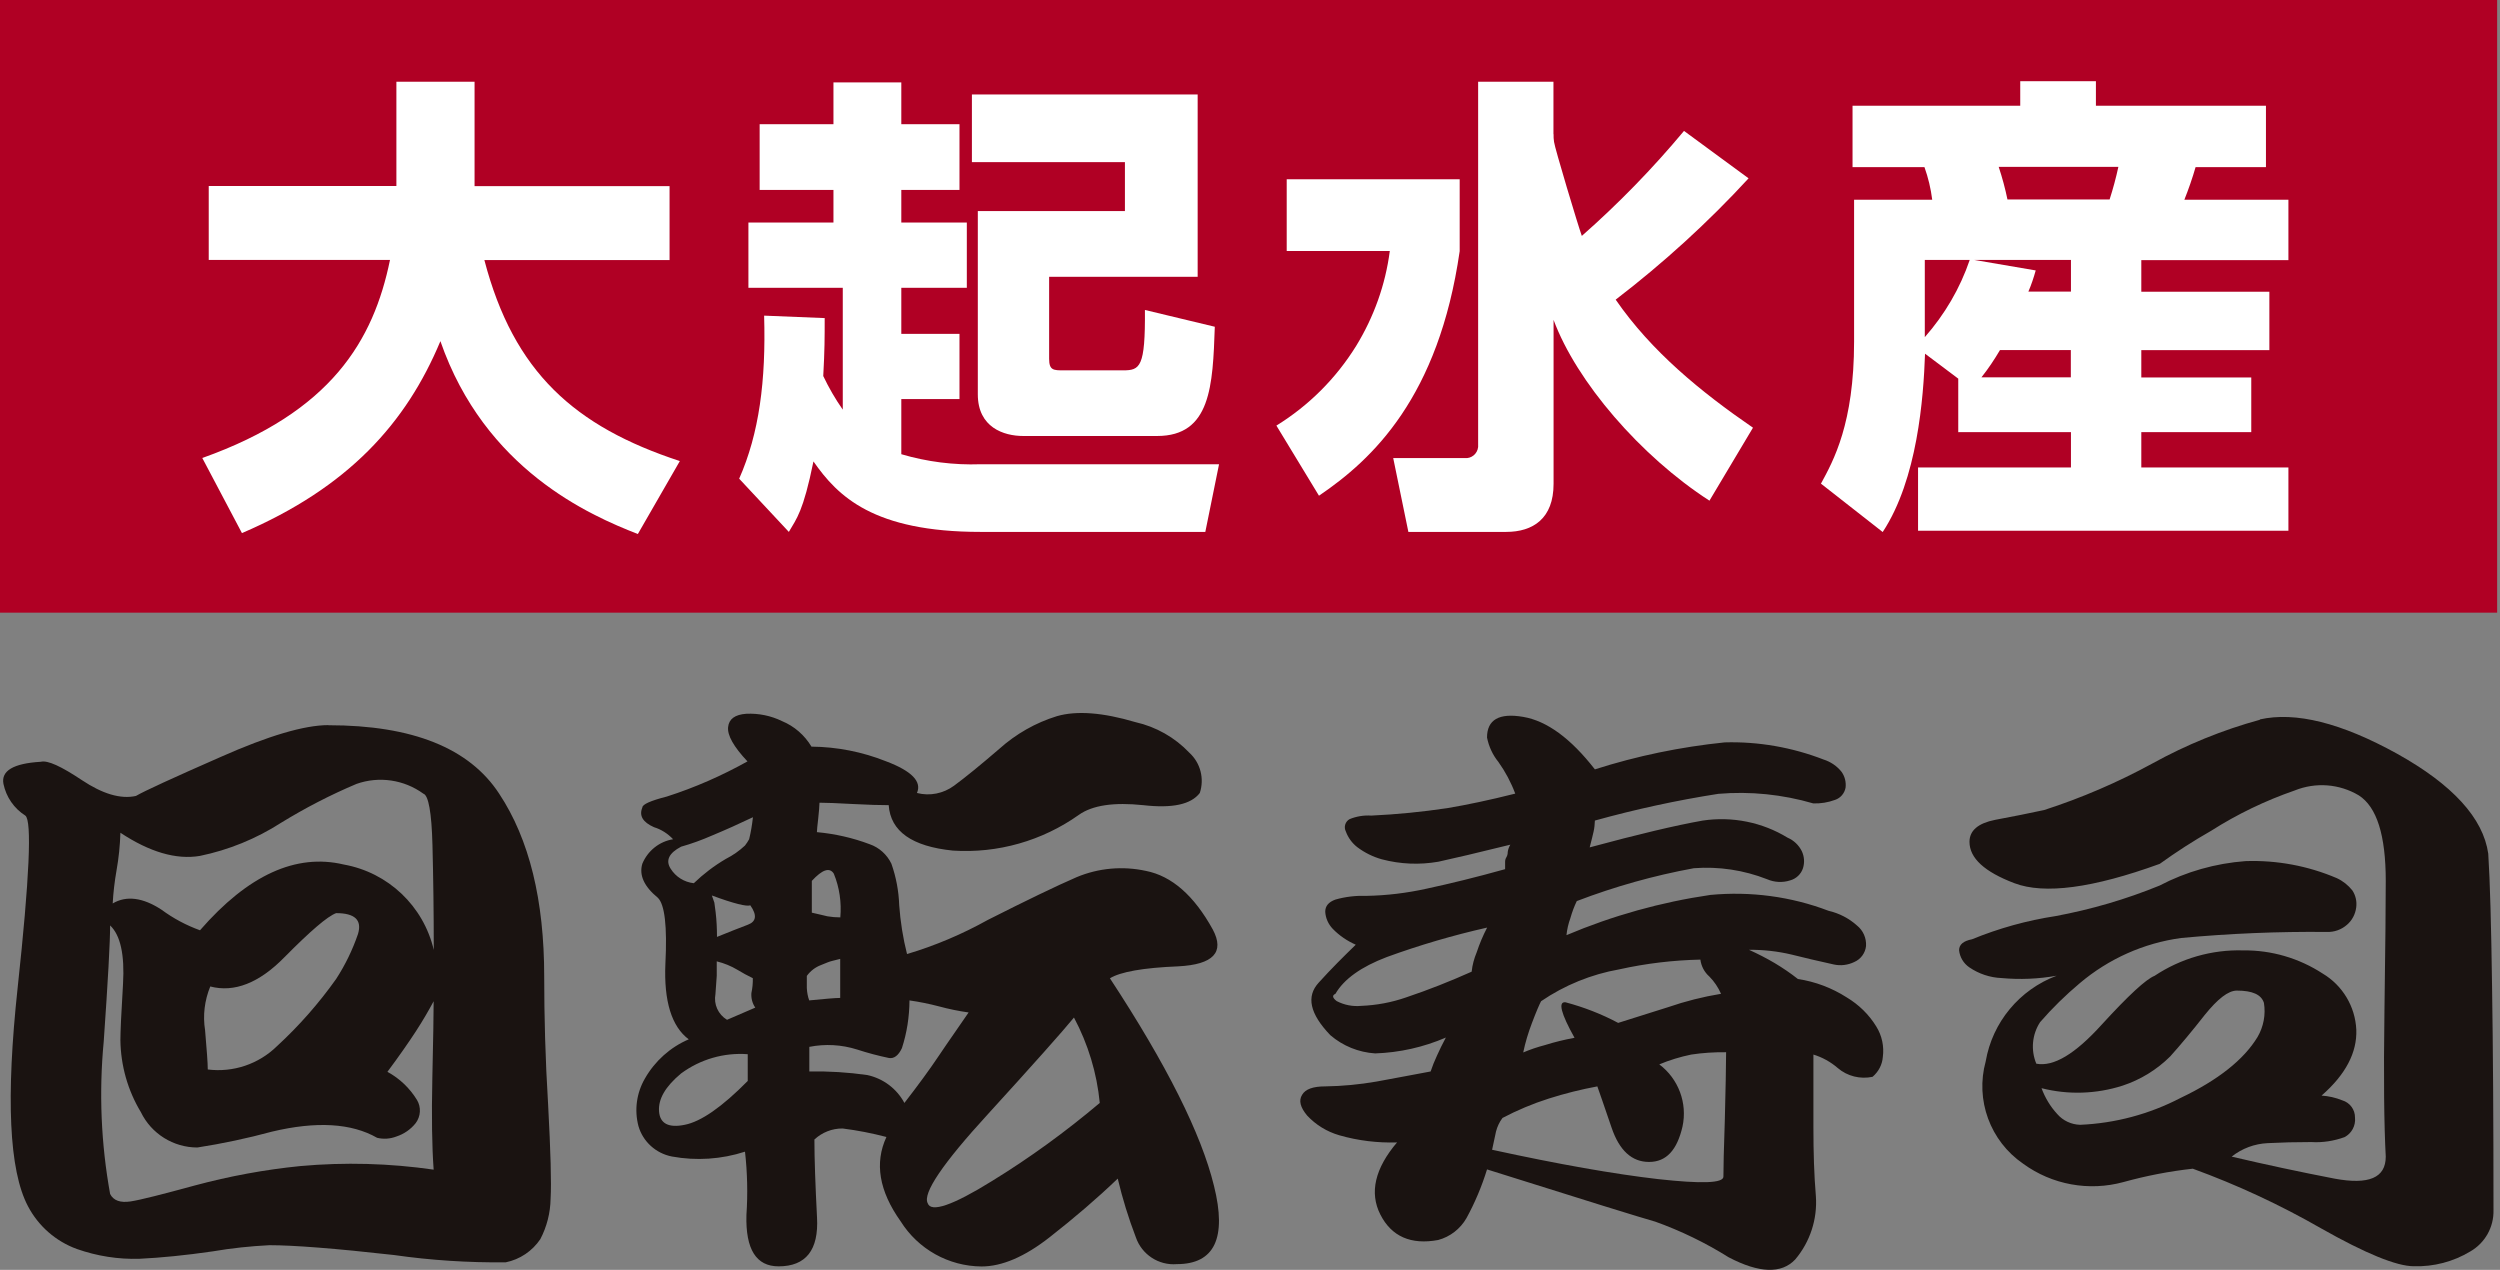
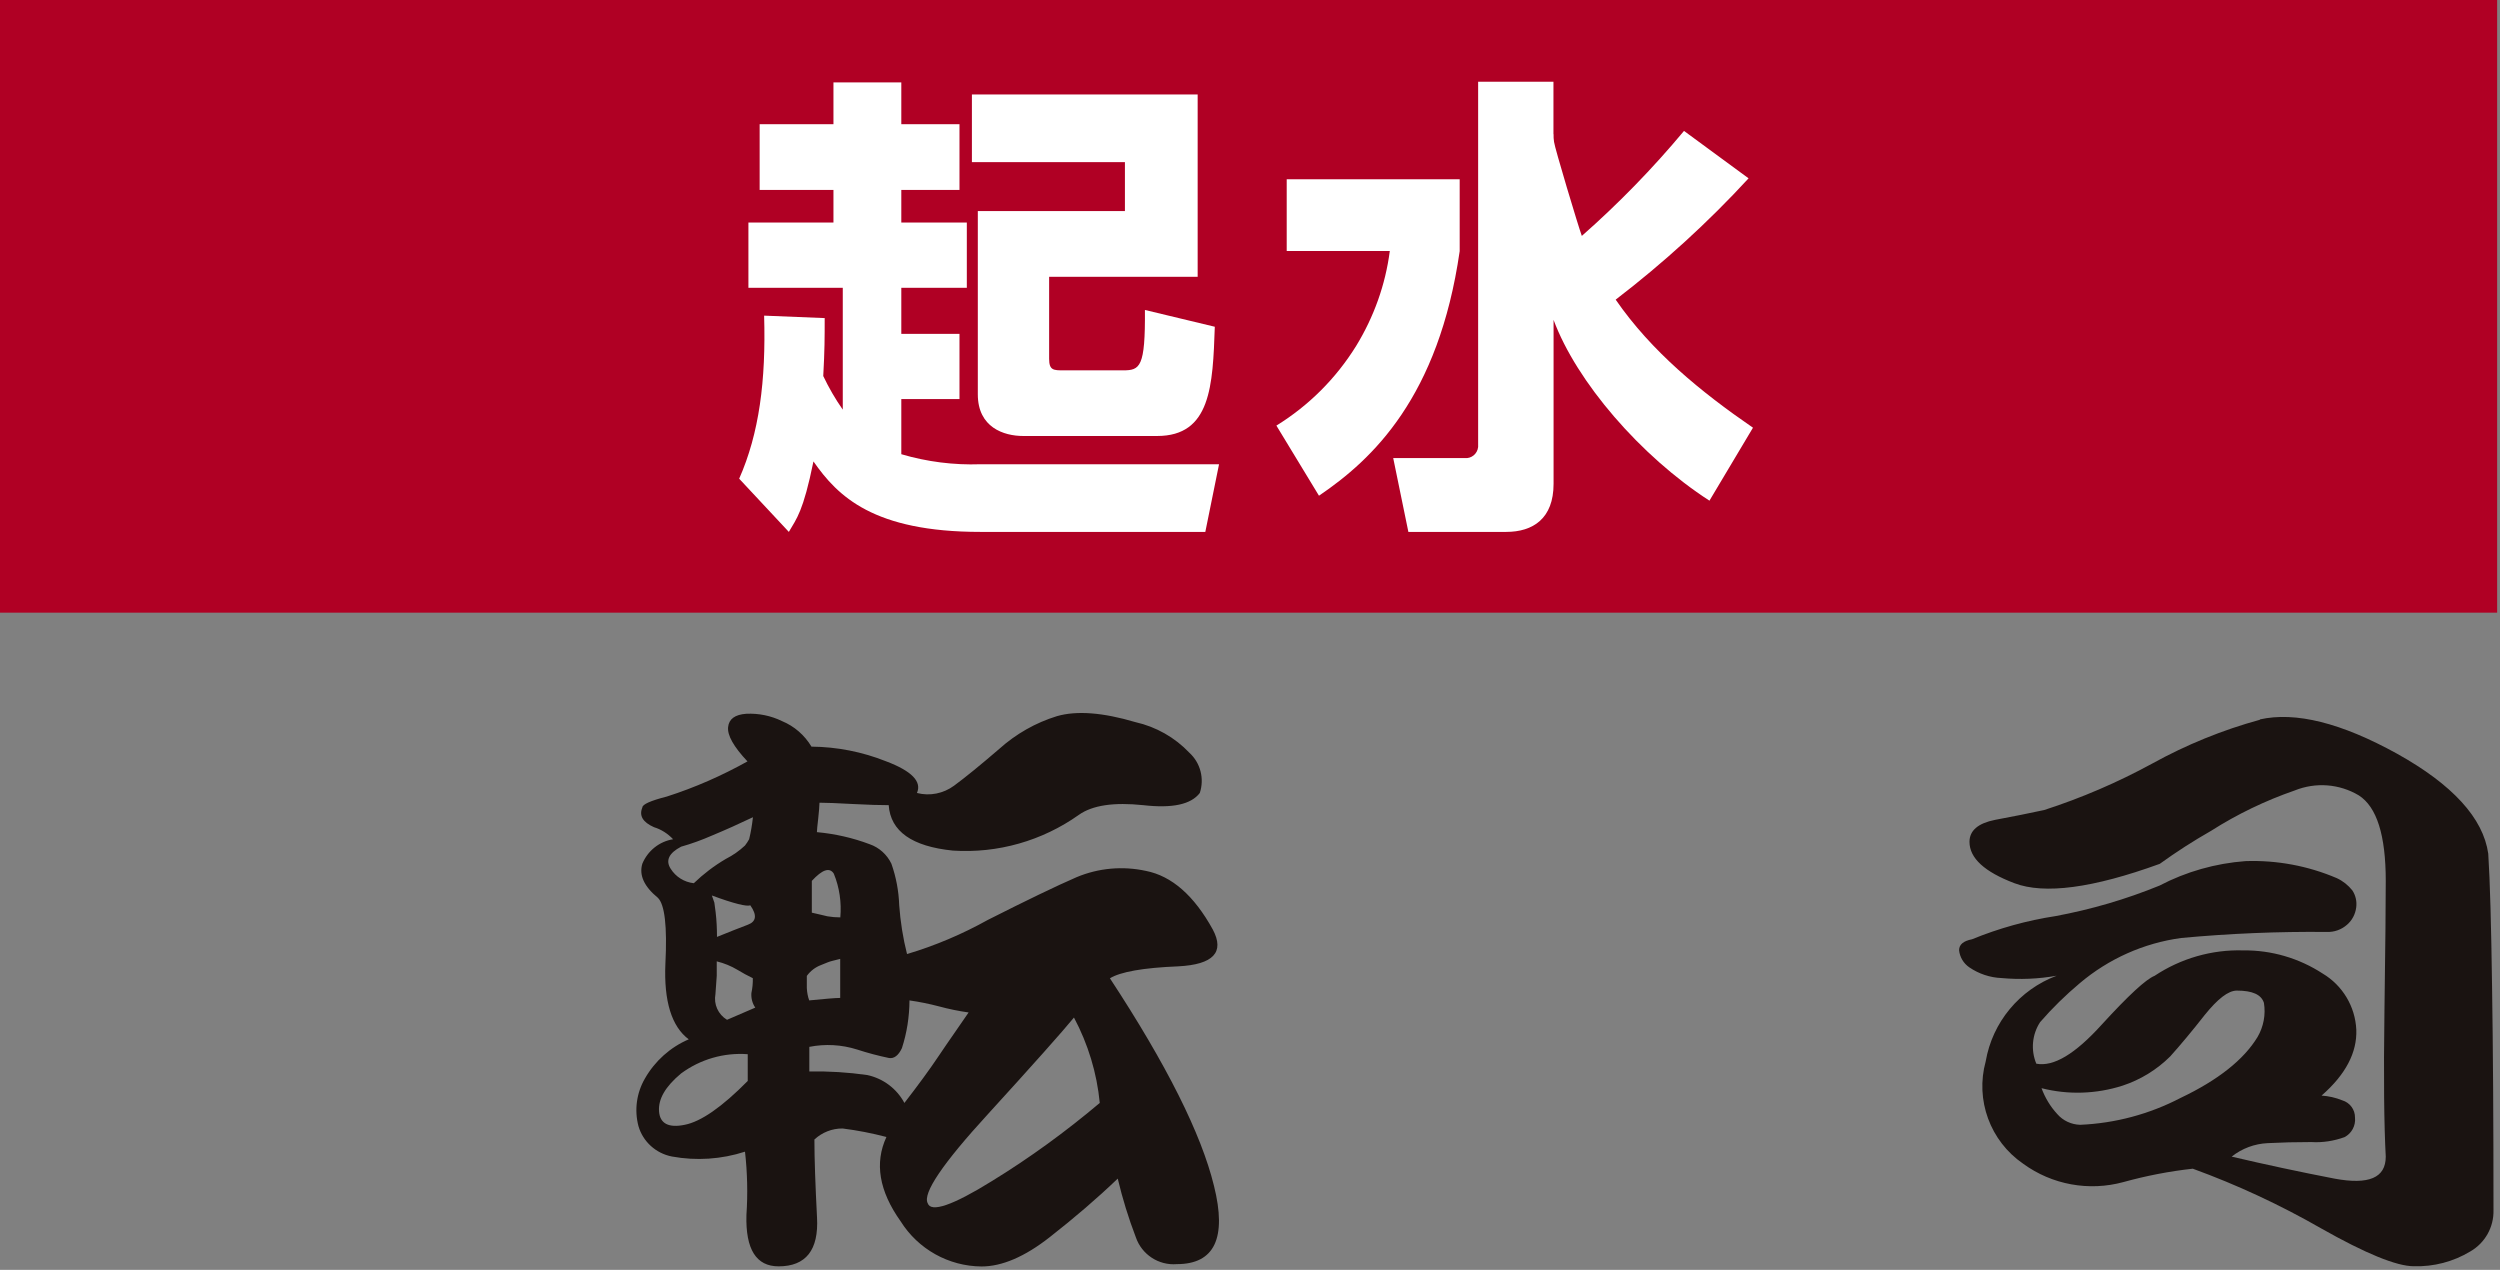
<svg xmlns="http://www.w3.org/2000/svg" width="63" height="32" viewBox="0 0 63 32" fill="none">
  <rect x="0" y="0" width="63" height="32" fill="#808080" stroke="none" />
  <g id="åè»¢å¯¿å¸">
    <g id="ã°ã«ã¼ã 1846">
      <g id="ã°ã«ã¼ã 1845">
-         <path id="ãã¹ 5575" d="M3.034 20.985C3.767 21.47 4.438 21.67 5.037 21.569C5.761 21.42 6.455 21.137 7.078 20.737C7.689 20.362 8.327 20.031 8.985 19.754C9.551 19.554 10.183 19.647 10.669 20.001C10.797 20.04 10.877 20.472 10.898 21.292C10.919 22.111 10.931 22.996 10.931 23.938C10.672 22.832 9.781 21.986 8.663 21.786C7.459 21.5 6.25 22.052 5.04 23.443C4.694 23.318 4.369 23.145 4.071 22.925C3.597 22.615 3.183 22.564 2.84 22.767C2.855 22.49 2.888 22.212 2.936 21.938C2.992 21.622 3.025 21.306 3.034 20.988V20.985ZM8.276 18.273C7.671 18.273 6.765 18.541 5.561 19.075C4.348 19.608 3.639 19.933 3.425 20.058C3.037 20.144 2.581 20.004 2.063 19.659C1.544 19.313 1.201 19.152 1.026 19.197C0.334 19.238 0.024 19.426 0.087 19.754C0.156 20.085 0.352 20.371 0.638 20.553C0.808 20.678 0.743 22.123 0.445 24.888C0.147 27.657 0.227 29.492 0.704 30.395C0.966 30.896 1.404 31.28 1.935 31.474C2.444 31.653 2.981 31.739 3.52 31.721C4.056 31.695 4.67 31.635 5.364 31.534C5.835 31.453 6.312 31.403 6.789 31.379C7.394 31.379 8.437 31.459 9.924 31.626C10.857 31.76 11.798 31.82 12.743 31.811C13.1 31.739 13.413 31.528 13.616 31.227C13.78 30.914 13.869 30.565 13.875 30.211C13.899 29.799 13.875 29.013 13.813 27.845C13.741 26.673 13.714 25.598 13.714 24.611C13.714 22.683 13.339 21.149 12.579 20.001C11.828 18.851 10.392 18.276 8.279 18.276L8.276 18.273ZM8.47 23.011C8.943 23.011 9.128 23.184 9.021 23.538C8.884 23.938 8.699 24.319 8.47 24.671C8.034 25.285 7.534 25.854 6.98 26.363C6.518 26.816 5.877 27.031 5.236 26.951C5.236 26.787 5.21 26.459 5.168 25.961C5.108 25.589 5.156 25.207 5.299 24.859C5.901 25.017 6.53 24.775 7.17 24.12C7.82 23.464 8.252 23.091 8.47 23.011ZM2.775 23.321C3.034 23.565 3.144 24.057 3.1 24.799C3.055 25.535 3.034 26.006 3.034 26.212C3.043 26.852 3.219 27.478 3.55 28.026C3.815 28.572 4.369 28.917 4.974 28.917C5.606 28.819 6.235 28.685 6.851 28.518C7.972 28.25 8.857 28.303 9.504 28.673C9.665 28.712 9.834 28.7 9.989 28.64C10.18 28.578 10.35 28.461 10.475 28.303C10.603 28.134 10.618 27.901 10.508 27.719C10.326 27.421 10.07 27.177 9.763 27.01C10.067 26.602 10.302 26.262 10.475 25.997C10.648 25.732 10.797 25.476 10.928 25.231C10.928 25.553 10.916 26.203 10.895 27.171C10.874 28.131 10.886 28.899 10.928 29.475C9.814 29.314 8.687 29.284 7.567 29.385C6.67 29.475 5.782 29.639 4.909 29.874C4.089 30.097 3.547 30.237 3.29 30.276C3.034 30.315 2.858 30.255 2.775 30.088C2.545 28.819 2.492 27.526 2.614 26.244C2.721 24.71 2.775 23.732 2.775 23.327V23.321Z" fill="#1A1311" />
        <path id="ãã¹ 5576" d="M18.974 20.594C18.953 20.782 18.923 20.967 18.878 21.149C18.849 21.202 18.813 21.256 18.774 21.307C18.631 21.441 18.47 21.554 18.294 21.643C17.999 21.816 17.728 22.022 17.484 22.257C17.242 22.23 17.028 22.096 16.9 21.891C16.768 21.685 16.855 21.497 17.165 21.336C17.427 21.262 17.683 21.169 17.934 21.059C18.279 20.916 18.625 20.761 18.974 20.594ZM18.846 19.182C18.196 19.545 17.514 19.846 16.804 20.073C16.396 20.177 16.187 20.27 16.187 20.35C16.101 20.556 16.199 20.72 16.48 20.845C16.664 20.901 16.831 21.009 16.962 21.149C16.614 21.205 16.322 21.441 16.187 21.765C16.101 22.052 16.229 22.338 16.578 22.624C16.751 22.791 16.816 23.342 16.768 24.284C16.727 25.228 16.924 25.869 17.356 26.191C16.891 26.39 16.503 26.739 16.253 27.177C16.041 27.541 15.982 27.973 16.089 28.378C16.202 28.771 16.53 29.066 16.932 29.144C17.546 29.257 18.181 29.215 18.774 29.022C18.834 29.552 18.846 30.085 18.81 30.619C18.786 31.483 19.057 31.912 19.62 31.912C20.309 31.912 20.634 31.501 20.589 30.681C20.547 29.859 20.523 29.203 20.523 28.715C20.717 28.536 20.97 28.435 21.235 28.438C21.608 28.485 21.974 28.557 22.338 28.652C22.034 29.305 22.153 30.014 22.696 30.777C23.137 31.48 23.905 31.909 24.734 31.915C25.249 31.915 25.822 31.671 26.45 31.179C27.079 30.687 27.651 30.196 28.167 29.701C28.286 30.202 28.438 30.696 28.623 31.179C28.772 31.614 29.198 31.894 29.657 31.856C30.607 31.856 30.92 31.197 30.593 29.886C30.274 28.575 29.398 26.828 27.97 24.653C28.232 24.492 28.802 24.388 29.69 24.352C30.575 24.307 30.867 23.997 30.563 23.425C30.089 22.564 29.526 22.075 28.879 21.947C28.292 21.819 27.684 21.873 27.13 22.105C26.614 22.329 25.869 22.689 24.895 23.181C24.248 23.541 23.566 23.831 22.857 24.042C22.755 23.64 22.69 23.226 22.66 22.811C22.648 22.454 22.582 22.102 22.463 21.765C22.353 21.536 22.156 21.357 21.915 21.274C21.489 21.113 21.042 21.012 20.586 20.97C20.586 20.925 20.598 20.812 20.619 20.627C20.637 20.445 20.651 20.314 20.651 20.228C20.824 20.228 21.101 20.24 21.489 20.261C21.882 20.282 22.183 20.29 22.395 20.29C22.442 20.949 22.979 21.33 24.013 21.435C25.142 21.509 26.263 21.19 27.186 20.535C27.532 20.29 28.071 20.213 28.808 20.29C29.541 20.374 30.014 20.273 30.235 19.983C30.354 19.623 30.253 19.227 29.973 18.97C29.606 18.583 29.132 18.315 28.614 18.198C27.791 17.954 27.133 17.904 26.635 18.047C26.096 18.213 25.598 18.497 25.178 18.875C24.704 19.283 24.323 19.593 24.043 19.799C23.774 19.998 23.429 20.067 23.107 19.983C23.235 19.697 22.976 19.429 22.329 19.185C21.73 18.946 21.092 18.821 20.449 18.815C20.276 18.526 20.017 18.3 19.707 18.172C19.427 18.035 19.114 17.972 18.804 17.987C18.521 18.008 18.369 18.118 18.348 18.324C18.327 18.529 18.488 18.818 18.837 19.188L18.846 19.182ZM20.458 22.198C20.723 21.912 20.905 21.849 21.012 22.016C21.155 22.364 21.209 22.743 21.176 23.118C21.069 23.118 20.958 23.109 20.851 23.091C20.762 23.071 20.637 23.038 20.458 22.999V22.201V22.198ZM17.934 22.564C18.497 22.773 18.822 22.85 18.908 22.814C19.081 23.062 19.06 23.223 18.846 23.303C18.631 23.384 18.369 23.488 18.068 23.61C18.068 23.404 18.059 23.202 18.035 22.996C18.014 22.829 18.002 22.746 18.002 22.746C18.002 22.746 17.984 22.689 17.937 22.561L17.934 22.564ZM21.173 24.164V25.148C21.042 25.148 20.785 25.172 20.392 25.21C20.356 25.112 20.338 25.008 20.332 24.9V24.593C20.422 24.468 20.547 24.373 20.69 24.319C20.842 24.254 20.917 24.23 20.917 24.23C20.917 24.23 21 24.206 21.173 24.164ZM18.065 24.227C18.247 24.272 18.422 24.343 18.583 24.439C18.709 24.516 18.84 24.587 18.971 24.65C18.974 24.775 18.962 24.9 18.935 25.026C18.926 25.157 18.959 25.285 19.033 25.392L18.321 25.699C18.098 25.565 17.981 25.309 18.029 25.052C18.05 24.745 18.062 24.59 18.062 24.59V24.224L18.065 24.227ZM22.916 25.21C23.169 25.246 23.42 25.297 23.667 25.362C23.911 25.428 24.159 25.479 24.409 25.514C24.156 25.887 23.902 26.241 23.667 26.593C23.432 26.945 23.137 27.347 22.791 27.794C22.597 27.433 22.255 27.177 21.855 27.091C21.372 27.022 20.884 26.992 20.395 27.001V26.381C20.794 26.301 21.209 26.325 21.596 26.447C21.861 26.533 22.129 26.605 22.404 26.662C22.532 26.682 22.642 26.596 22.728 26.414C22.854 26.027 22.916 25.622 22.919 25.216L22.916 25.21ZM27.064 25.642C27.419 26.31 27.642 27.04 27.714 27.794C26.856 28.518 25.947 29.18 24.99 29.767C24.001 30.381 23.459 30.562 23.378 30.321C23.247 30.074 23.75 29.326 24.895 28.077C26.039 26.822 26.763 26.009 27.064 25.642ZM18.843 26.566V27.24C18.196 27.895 17.666 28.265 17.254 28.345C16.846 28.429 16.631 28.312 16.608 28.009C16.584 27.698 16.765 27.383 17.162 27.052C17.648 26.694 18.241 26.521 18.843 26.566Z" fill="#1A1311" />
-         <path id="ãã¹ 5577" d="M37.476 23.375C37.372 23.575 37.285 23.78 37.214 23.995C37.148 24.153 37.103 24.317 37.086 24.486C36.546 24.728 35.998 24.945 35.438 25.133C35.071 25.261 34.687 25.333 34.299 25.348C34.088 25.368 33.876 25.327 33.685 25.228C33.575 25.145 33.566 25.082 33.653 25.044C33.867 24.674 34.299 24.364 34.949 24.117C35.774 23.816 36.618 23.569 37.476 23.375ZM38.188 19.998C37.539 20.162 36.966 20.282 36.472 20.365C35.837 20.46 35.196 20.523 34.556 20.553C34.371 20.541 34.183 20.571 34.01 20.642C33.9 20.702 33.858 20.842 33.915 20.952C33.972 21.11 34.073 21.247 34.204 21.349C34.389 21.488 34.6 21.593 34.824 21.655C35.289 21.778 35.774 21.798 36.248 21.715C36.633 21.632 37.241 21.488 38.06 21.286C38.027 21.343 38.003 21.405 37.995 21.471C37.995 21.515 37.986 21.557 37.965 21.596C37.941 21.632 37.929 21.673 37.929 21.715V21.903C37.196 22.108 36.534 22.269 35.953 22.394C35.453 22.505 34.943 22.567 34.431 22.576C34.168 22.567 33.906 22.597 33.653 22.669C33.48 22.731 33.396 22.832 33.396 22.976C33.405 23.139 33.474 23.291 33.587 23.408C33.751 23.578 33.951 23.712 34.165 23.807C33.867 24.096 33.548 24.412 33.233 24.761C32.911 25.109 33.006 25.547 33.525 26.087C33.84 26.358 34.237 26.519 34.654 26.546C35.268 26.525 35.873 26.39 36.436 26.146C36.35 26.307 36.272 26.465 36.209 26.608C36.15 26.736 36.096 26.867 36.052 27.001C35.62 27.085 35.164 27.165 34.69 27.255C34.264 27.329 33.828 27.371 33.396 27.377C33.09 27.377 32.896 27.445 32.812 27.591C32.723 27.735 32.768 27.907 32.941 28.113C33.161 28.348 33.438 28.518 33.748 28.608C34.222 28.745 34.714 28.804 35.205 28.789C34.648 29.445 34.505 30.056 34.785 30.607C35.065 31.158 35.554 31.376 36.242 31.248C36.543 31.167 36.8 30.968 36.955 30.697C37.169 30.306 37.342 29.895 37.473 29.469C39.931 30.244 41.344 30.682 41.714 30.786C42.36 31.018 42.98 31.319 43.561 31.683C44.333 32.088 44.896 32.103 45.239 31.739C45.614 31.296 45.802 30.72 45.76 30.142C45.715 29.609 45.698 29.037 45.698 28.423V26.575C45.924 26.644 46.133 26.76 46.312 26.915C46.553 27.121 46.878 27.201 47.188 27.136C47.337 27.01 47.432 26.832 47.447 26.638C47.483 26.37 47.426 26.099 47.283 25.869C47.098 25.565 46.839 25.315 46.535 25.133C46.163 24.895 45.745 24.737 45.307 24.671C45.123 24.525 44.929 24.394 44.726 24.272C44.515 24.147 44.297 24.036 44.074 23.935C44.434 23.932 44.792 23.971 45.143 24.054C45.468 24.138 45.826 24.218 46.213 24.305C46.386 24.343 46.568 24.32 46.729 24.242C46.893 24.171 47.006 24.015 47.024 23.84C47.036 23.64 46.952 23.449 46.797 23.324C46.595 23.142 46.347 23.014 46.079 22.952C45.132 22.591 44.112 22.457 43.102 22.552C41.856 22.734 40.638 23.074 39.475 23.566C39.49 23.419 39.523 23.276 39.574 23.136C39.616 22.987 39.669 22.844 39.735 22.707C40.691 22.341 41.678 22.064 42.685 21.879C43.314 21.831 43.945 21.927 44.529 22.156C44.714 22.236 44.92 22.248 45.111 22.186C45.263 22.144 45.385 22.031 45.435 21.879C45.48 21.736 45.468 21.584 45.406 21.45C45.331 21.298 45.203 21.176 45.048 21.11C44.41 20.72 43.653 20.568 42.911 20.678C42.22 20.8 41.27 21.027 40.06 21.354C40.101 21.191 40.137 21.059 40.158 20.958C40.179 20.866 40.188 20.773 40.191 20.678C41.213 20.395 42.253 20.168 43.299 20.005C44.106 19.936 44.917 20.019 45.695 20.246C45.882 20.252 46.067 20.222 46.243 20.157C46.38 20.112 46.481 19.993 46.508 19.852C46.526 19.709 46.49 19.566 46.407 19.45C46.291 19.304 46.133 19.197 45.954 19.14C45.161 18.833 44.312 18.684 43.463 18.708C42.351 18.822 41.255 19.048 40.191 19.388C39.583 18.607 38.981 18.166 38.382 18.065C37.774 17.96 37.473 18.139 37.473 18.586C37.518 18.812 37.616 19.024 37.759 19.2C37.935 19.447 38.078 19.715 38.185 20.002L38.188 19.998ZM42.849 24.179C42.87 24.346 42.95 24.498 43.075 24.608C43.2 24.734 43.299 24.883 43.37 25.044C42.917 25.118 42.47 25.231 42.038 25.38C41.457 25.565 41.037 25.696 40.778 25.777C40.358 25.553 39.911 25.38 39.452 25.258C39.258 25.234 39.333 25.535 39.678 26.152C39.425 26.2 39.175 26.259 38.93 26.337C38.745 26.385 38.561 26.447 38.385 26.522C38.438 26.268 38.513 26.021 38.605 25.78C38.713 25.494 38.793 25.309 38.835 25.231C39.428 24.826 40.101 24.552 40.81 24.427C41.481 24.278 42.163 24.197 42.852 24.182L42.849 24.179ZM41.812 26.823C42.071 26.715 42.342 26.632 42.619 26.575C42.908 26.531 43.203 26.513 43.498 26.516C43.498 26.882 43.484 27.445 43.466 28.205C43.439 28.965 43.43 29.445 43.43 29.651C43.43 29.817 42.882 29.835 41.779 29.713C40.673 29.585 39.285 29.341 37.601 28.974C37.646 28.768 37.676 28.614 37.7 28.512C37.732 28.39 37.786 28.274 37.863 28.172C38.236 27.976 38.626 27.812 39.029 27.684C39.431 27.556 39.839 27.454 40.253 27.377C40.295 27.499 40.42 27.848 40.614 28.423C40.808 28.989 41.12 29.281 41.556 29.281C41.991 29.281 42.262 28.983 42.399 28.39C42.527 27.797 42.297 27.186 41.815 26.823H41.812Z" fill="#1A1311" />
        <path id="ãã¹ 5578" d="M56.369 24.963C56.762 24.963 56.986 25.064 57.051 25.273C57.099 25.568 57.042 25.872 56.891 26.131C56.545 26.703 55.895 27.219 54.948 27.669C54.164 28.077 53.303 28.307 52.421 28.345C52.197 28.339 51.986 28.241 51.84 28.071C51.667 27.883 51.536 27.663 51.446 27.422C52.12 27.594 52.826 27.57 53.487 27.359C53.94 27.21 54.352 26.957 54.688 26.623C54.945 26.337 55.237 25.988 55.559 25.577C55.886 25.172 56.151 24.963 56.369 24.963ZM56.956 18.136C56.008 18.395 55.094 18.768 54.232 19.244C53.362 19.718 52.453 20.109 51.512 20.413C51.124 20.496 50.713 20.58 50.278 20.66C49.852 20.744 49.631 20.928 49.631 21.214C49.631 21.625 50.01 21.971 50.764 22.257C51.518 22.543 52.739 22.382 54.426 21.769C54.843 21.468 55.275 21.19 55.719 20.937C56.378 20.517 57.084 20.177 57.823 19.921C58.354 19.706 58.95 19.751 59.441 20.043C59.897 20.335 60.121 21.05 60.121 22.198C60.121 22.731 60.112 23.831 60.088 25.488C60.064 27.144 60.079 28.369 60.121 29.147C60.121 29.683 59.692 29.862 58.828 29.701C57.963 29.534 57.099 29.349 56.238 29.147C56.497 28.941 56.816 28.822 57.147 28.807C57.492 28.789 57.859 28.78 58.243 28.78C58.529 28.798 58.816 28.753 59.084 28.655C59.263 28.56 59.367 28.366 59.346 28.163C59.349 27.964 59.218 27.785 59.024 27.728C58.857 27.66 58.681 27.621 58.503 27.609C59.111 27.079 59.4 26.522 59.379 25.949C59.352 25.365 59.033 24.832 58.532 24.534C57.937 24.146 57.239 23.941 56.53 23.95C55.737 23.926 54.956 24.152 54.295 24.591C54.078 24.677 53.639 25.082 52.963 25.821C52.295 26.56 51.75 26.888 51.315 26.805C51.172 26.462 51.208 26.069 51.41 25.759C51.717 25.404 52.054 25.076 52.412 24.775C53.139 24.161 54.024 23.765 54.968 23.637C56.184 23.524 57.406 23.473 58.628 23.485C58.819 23.494 59.006 23.428 59.149 23.3C59.275 23.19 59.355 23.035 59.376 22.871C59.397 22.719 59.364 22.567 59.28 22.439C59.176 22.308 59.042 22.201 58.887 22.129C58.16 21.819 57.376 21.673 56.587 21.7C55.83 21.757 55.091 21.965 54.42 22.317C53.574 22.663 52.695 22.919 51.798 23.086C51.077 23.196 50.37 23.393 49.694 23.67C49.479 23.712 49.369 23.801 49.369 23.947C49.387 24.12 49.482 24.278 49.625 24.376C49.864 24.54 50.147 24.635 50.436 24.647C50.901 24.689 51.369 24.671 51.828 24.588C50.892 24.939 50.209 25.759 50.04 26.745C49.771 27.72 50.153 28.756 50.984 29.326C51.711 29.856 52.641 30.026 53.511 29.788C54.083 29.63 54.667 29.516 55.258 29.451C56.378 29.859 57.46 30.363 58.494 30.956C59.614 31.59 60.395 31.909 60.827 31.909C61.328 31.924 61.822 31.796 62.251 31.537C62.624 31.322 62.847 30.923 62.836 30.494C62.836 28.28 62.824 26.405 62.8 24.868C62.779 23.33 62.749 22.213 62.704 21.512C62.576 20.615 61.804 19.772 60.407 18.994C59 18.216 57.847 17.927 56.944 18.13L56.956 18.136Z" fill="#1A1311" />
      </g>
    </g>
    <g id="ã°ã«ã¼ã 1847">
      <path id="é·æ¹å½¢ 232" d="M62.928 0H0V15.439H62.928V0Z" fill="#B00024" />
-       <path id="ãã¹ 5579" d="M5.099 11.541C8.35 10.382 9.411 8.582 9.828 6.55H5.26V4.687H9.989V2.059H11.959V4.69H16.873V6.553H12.206C12.945 9.381 14.483 10.749 17.132 11.619L16.074 13.457C14.855 12.984 12.218 11.827 11.098 8.597C10.236 10.662 8.782 12.283 6.097 13.434L5.099 11.544V11.541Z" fill="white" />
      <path id="ãã¹ 5580" d="M20.782 8.013C20.782 8.508 20.782 8.824 20.746 9.476C20.886 9.771 21.05 10.055 21.238 10.323V7.253H18.86V5.608H21.003V4.786H19.143V3.129H21.003V2.077H22.713V3.129H24.179V4.786H22.713V5.608H24.364V7.253H22.713V8.413H24.179V10.057H22.713V11.446C23.36 11.637 24.033 11.723 24.709 11.699H30.72L30.374 13.404H24.709C22.013 13.404 21.113 12.51 20.499 11.628C20.24 12.897 20.076 13.064 19.879 13.404L18.627 12.063C19.131 10.925 19.304 9.596 19.256 7.954L20.785 8.016L20.782 8.013ZM30.181 2.381V6.976H26.438V9.041C26.438 9.333 26.548 9.333 26.807 9.333H28.297C28.73 9.333 28.863 9.259 28.852 7.811L30.613 8.234C30.562 9.721 30.514 10.987 29.159 10.987H25.785C25.294 10.987 24.641 10.77 24.641 9.938V5.319H28.348V4.086H24.492V2.381H30.181Z" fill="white" />
      <path id="ãã¹ 5581" d="M39.15 3.382C39.15 3.448 39.15 3.51 39.162 3.576C39.174 3.71 39.776 5.715 39.862 5.945C40.786 5.131 41.648 4.246 42.437 3.299L44.064 4.494C43.039 5.608 41.916 6.63 40.715 7.551C41.615 8.856 42.857 9.872 44.175 10.778L43.078 12.617C41.34 11.494 39.728 9.619 39.15 8.061V12.194C39.15 13.067 38.632 13.404 37.955 13.404H35.491L35.109 11.544H36.906C37.079 11.562 37.231 11.437 37.249 11.264C37.249 11.252 37.249 11.24 37.249 11.228V2.059H39.147V3.382H39.15ZM32.425 4.518H36.784V6.329C36.254 10.004 34.594 11.574 33.238 12.492L32.165 10.725C32.982 10.221 33.667 9.536 34.174 8.719C34.621 7.989 34.913 7.176 35.023 6.326H32.425V4.515V4.518Z" fill="white" />
-       <path id="ãã¹ 5582" d="M51.115 7.349C51.19 7.176 51.249 6.997 51.3 6.815L49.75 6.55H52.188V7.349H51.115ZM49.342 10.889H52.188V11.78H48.335V13.374H57.668V11.78H53.961V10.889H56.732V9.512H53.961V8.824H57.188V7.352H53.961V6.556H57.668V5.033H55.046C55.153 4.765 55.248 4.491 55.329 4.211H57.102V2.664H52.817V2.047H50.91V2.664H46.684V4.211H48.496C48.591 4.476 48.657 4.753 48.692 5.033H46.723V8.609C46.723 10.674 46.204 11.607 45.888 12.188L47.444 13.407C48.32 12.078 48.472 10.025 48.511 8.913L49.348 9.542V10.898L49.342 10.889ZM49.932 9.509C50.105 9.292 50.26 9.059 50.4 8.821H52.185V9.509H49.932ZM53.383 4.205C53.323 4.482 53.249 4.756 53.162 5.027H50.588C50.531 4.75 50.457 4.476 50.367 4.205H53.386H53.383ZM49.637 6.55C49.393 7.268 49.005 7.927 48.505 8.496V6.55H49.637Z" fill="white" />
    </g>
  </g>
</svg>